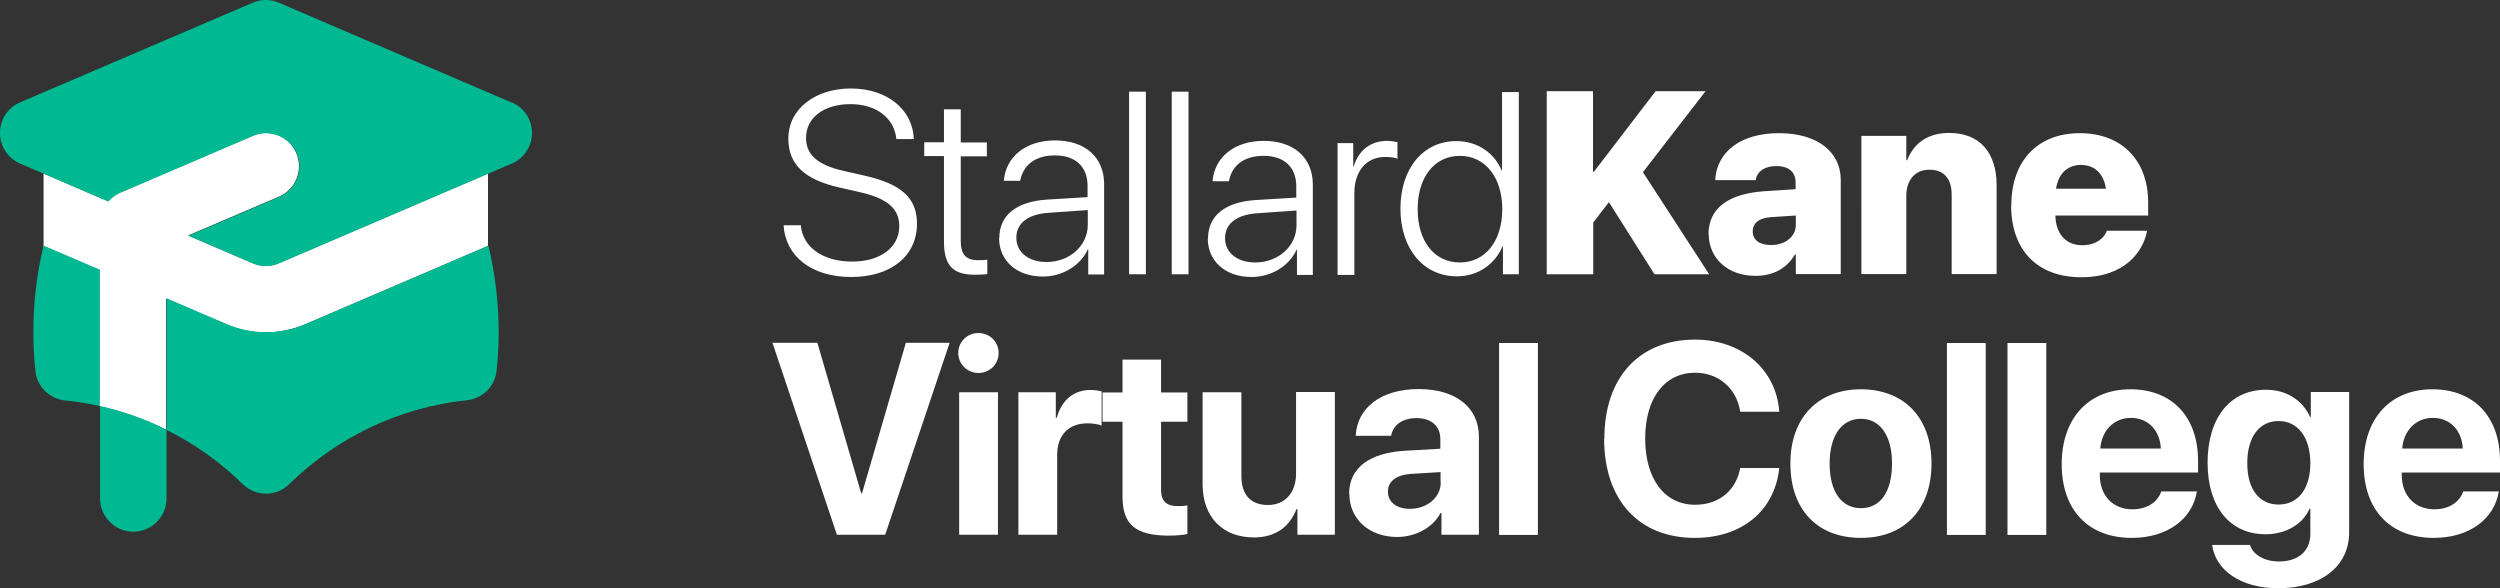
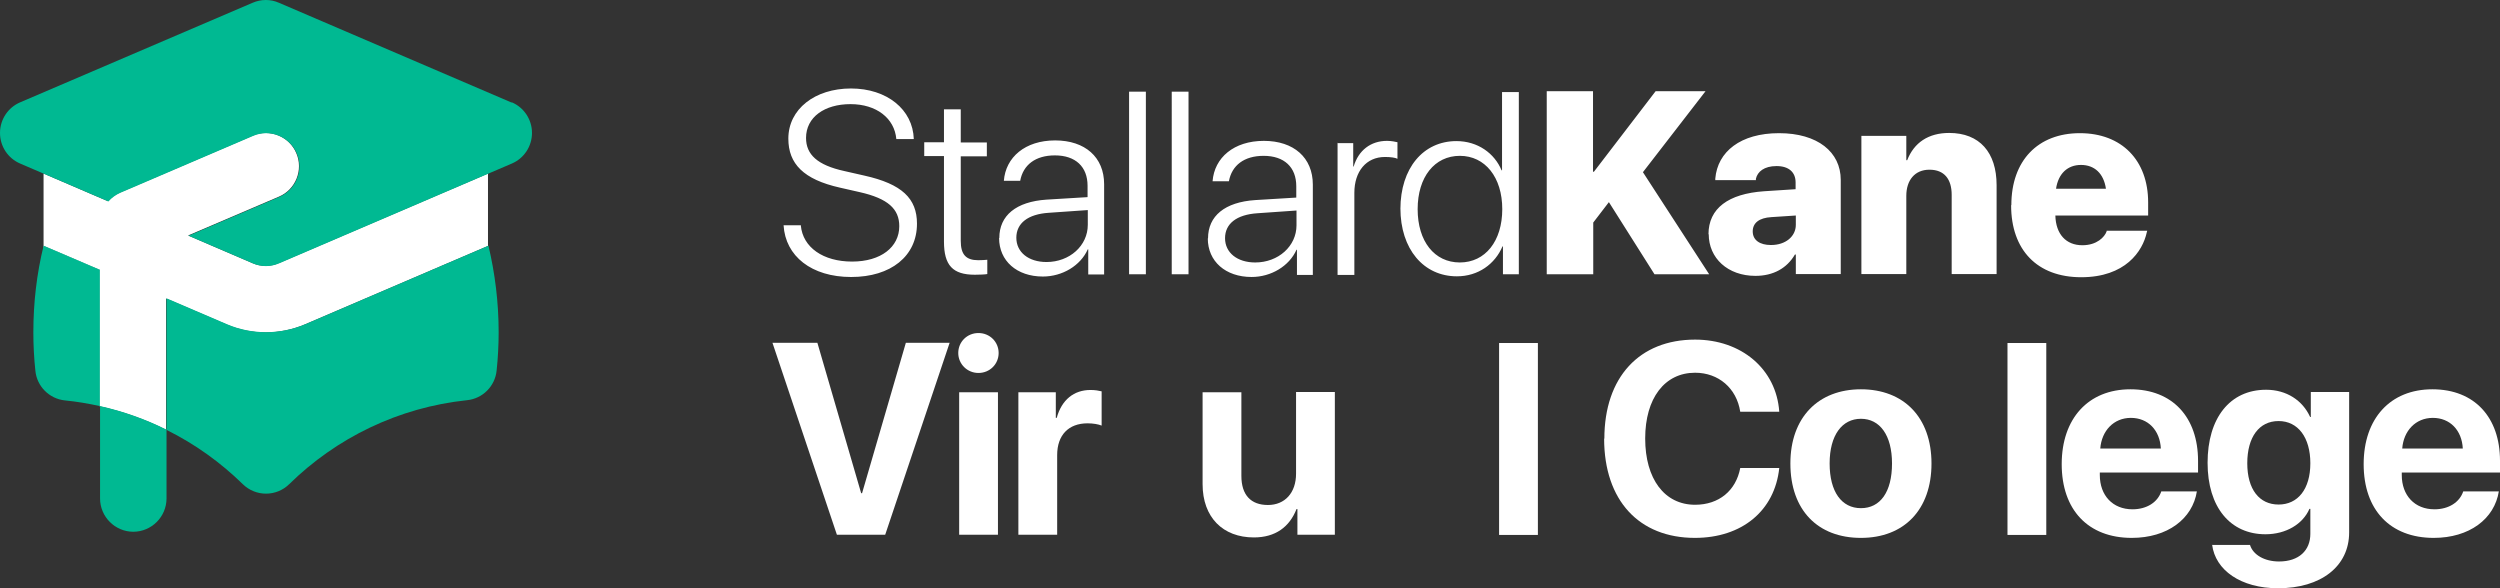
<svg xmlns="http://www.w3.org/2000/svg" id="Layer_1" viewBox="0 0 110.2 25.94">
  <rect x="0" y="0" width="110.2" height="25.94" fill="#333333" stroke="none" />
  <defs>
    <style>.cls-1{fill:#00b992;}.cls-2{fill:#fff;}</style>
  </defs>
  <path class="cls-2" d="M47.95,9.9v-.64l-1.72,.12c-.92,.06-1.43,.46-1.43,1.1s.54,1.07,1.33,1.07c1.02,0,1.82-.72,1.82-1.64m-3.9,.58c0-.99,.74-1.6,2.08-1.69l1.81-.11v-.5c0-.84-.53-1.34-1.44-1.34-.86,0-1.4,.42-1.53,1.12h-.72c.08-1.04,.94-1.78,2.26-1.78s2.16,.74,2.16,1.93v3.98h-.7v-1.11h-.02c-.32,.72-1.12,1.2-1.98,1.2-1.15,0-1.93-.69-1.93-1.7m5.73-6.45h.74V12.09h-.74V4.02Zm1.88,0h.74V12.09h-.74V4.02Zm5.5,5.88v-.64l-1.72,.12c-.92,.06-1.43,.46-1.43,1.1s.54,1.07,1.33,1.07c1.02,0,1.82-.72,1.82-1.64m-3.9,.58c0-.99,.74-1.6,2.08-1.69l1.81-.11v-.5c0-.84-.53-1.34-1.44-1.34-.86,0-1.4,.42-1.53,1.12h-.72c.08-1.04,.94-1.78,2.26-1.78s2.16,.74,2.16,1.93v3.98h-.7v-1.11h-.02c-.32,.72-1.12,1.2-1.98,1.2-1.15,0-1.93-.69-1.93-1.7m5.71-4.2h.7v1.03h.02c.21-.71,.75-1.13,1.47-1.13,.2,0,.37,.04,.46,.06v.73c-.09-.05-.3-.08-.55-.08-.83,0-1.35,.64-1.35,1.58v3.62h-.74V6.28Zm3.54,2.91c0,1.42,.74,2.35,1.86,2.35s1.87-.94,1.87-2.35-.76-2.35-1.87-2.35-1.86,.93-1.86,2.35m-.76,0c0-1.81,1.01-3,2.47-3,.94,0,1.68,.54,1.99,1.29h.02v-3.45h.74V12.09h-.7v-1.23h-.02c-.33,.78-1.07,1.32-2.01,1.32-1.47,0-2.49-1.2-2.49-3m6.44-5.16h2.05v3.55h.04l2.72-3.55h2.2l-2.76,3.57,2.92,4.5h-2.41l-2.01-3.18-.69,.9v2.28h-2.05V4.02Zm9.9,6.78c.64,0,1.09-.38,1.09-.89v-.41l-1.07,.07c-.55,.03-.83,.26-.83,.63h0c0,.39,.32,.6,.8,.6m-2.75-.47h0c0-1.15,.88-1.79,2.45-1.9l1.39-.09v-.3c0-.44-.29-.72-.84-.72s-.84,.25-.91,.56v.06h-1.79v-.07c.1-1.18,1.11-2,2.81-2s2.72,.83,2.72,2.06v4.15h-1.98v-.86h-.04c-.35,.6-.95,.94-1.74,.94-1.22,0-2.06-.78-2.06-1.84m6.73-4.33h1.98v1.07h.04c.3-.77,.93-1.2,1.85-1.2,1.34,0,2.09,.86,2.09,2.3v3.92h-1.98v-3.49c0-.7-.33-1.11-.98-1.11s-1.02,.47-1.02,1.15v3.45h-1.98V6Zm8.58,2.33h2.2c-.1-.68-.51-1.05-1.1-1.05s-1,.38-1.1,1.05m-1.97,.72h0c0-1.96,1.17-3.17,3.02-3.17s3.01,1.2,3.01,3.05v.58h-4.09c.02,.82,.47,1.31,1.19,1.31,.64,0,.98-.36,1.07-.61v-.03h1.79l-.02,.07c-.18,.84-.95,1.98-2.89,1.98s-3.09-1.2-3.09-3.17m-53.35,.89c.09,.97,.99,1.59,2.26,1.59s2.08-.64,2.08-1.56c0-.76-.5-1.22-1.74-1.5l-.88-.2c-1.6-.36-2.27-1.05-2.27-2.16,0-1.3,1.17-2.21,2.76-2.21s2.73,.93,2.77,2.23h-.77c-.08-.92-.88-1.54-2.02-1.54s-1.96,.57-1.96,1.49c0,.73,.5,1.2,1.69,1.46l.88,.2c1.66,.37,2.32,1.01,2.32,2.12,0,1.43-1.15,2.35-2.9,2.35s-2.9-.92-2.98-2.28h.77Zm7.05-5.11v1.45h1.15v.61h-1.15v3.73c0,.6,.23,.85,.77,.85,.08,0,.36-.01,.4-.02v.63c-.08,.02-.39,.03-.55,.03-.97,0-1.36-.41-1.36-1.46v-3.77h-.87v-.61h.87v-1.45h.74Z" />
  <g>
    <path class="cls-2" d="M36.89,23.57l-2.84-8.46h1.98l1.93,6.63h.04l1.93-6.63h1.93l-2.84,8.46h-2.13Z" />
    <path class="cls-2" d="M42.24,15.56c0-.49,.39-.88,.89-.88s.89,.39,.89,.88-.39,.88-.89,.88-.89-.4-.89-.88Zm.04,1.73h1.71v6.28h-1.71v-6.28Z" />
    <path class="cls-2" d="M44.89,17.29h1.65v1.13h.04c.22-.8,.76-1.23,1.49-1.23,.2,0,.37,.03,.49,.06v1.51c-.14-.06-.38-.1-.62-.1-.84,0-1.34,.52-1.34,1.4v3.51h-1.71v-6.28Z" />
-     <path class="cls-2" d="M51.18,15.85v1.45h1.16v1.29h-1.16v3.01c0,.48,.23,.71,.74,.71,.15,0,.31-.01,.42-.03v1.26c-.18,.04-.47,.07-.81,.07-1.48,0-2.05-.49-2.05-1.72v-3.3h-.88v-1.29h.88v-1.45h1.71Z" />
    <path class="cls-2" d="M58.84,23.57h-1.65v-1.13h-.04c-.31,.79-.93,1.25-1.88,1.25-1.36,0-2.26-.88-2.26-2.35v-4.05h1.71v3.69c0,.84,.42,1.28,1.17,1.28s1.24-.54,1.24-1.38v-3.6h1.71v6.28Z" />
-     <path class="cls-2" d="M59.47,21.77c0-1.14,.88-1.8,2.44-1.9l1.58-.09v-.42c0-.59-.41-.93-1.05-.93s-1.04,.32-1.12,.78h-1.56c.06-1.22,1.1-2.06,2.77-2.06s2.66,.83,2.66,2.1v4.32h-1.65v-.96h-.04c-.35,.67-1.13,1.06-1.92,1.06-1.2,0-2.1-.77-2.1-1.9Zm4.03-.5v-.46l-1.32,.08c-.64,.05-1,.33-1,.78,0,.47,.39,.76,.97,.76,.74,0,1.36-.49,1.36-1.17Z" />
    <path class="cls-2" d="M66.08,15.12h1.71v8.46h-1.71V15.12Z" />
    <path class="cls-2" d="M70.72,19.34c0-2.72,1.55-4.37,4-4.37,2.03,0,3.58,1.29,3.71,3.18h-1.72c-.16-1.04-.96-1.72-1.99-1.72-1.34,0-2.2,1.12-2.2,2.9s.85,2.92,2.2,2.92c1.05,0,1.8-.62,1.99-1.62h1.72c-.2,1.89-1.65,3.08-3.72,3.08-2.46,0-4-1.65-4-4.38Z" />
    <path class="cls-2" d="M78.92,20.43c0-2.03,1.23-3.27,3.11-3.27s3.11,1.23,3.11,3.27-1.21,3.28-3.11,3.28-3.11-1.22-3.11-3.28Zm4.48,0c0-1.25-.54-1.97-1.37-1.97s-1.38,.72-1.38,1.97,.53,1.97,1.38,1.97,1.37-.71,1.37-1.97Z" />
-     <path class="cls-2" d="M85.82,15.12h1.71v8.46h-1.71V15.12Z" />
    <path class="cls-2" d="M88.49,15.12h1.71v8.46h-1.71V15.12Z" />
    <path class="cls-2" d="M96.84,21.65c-.19,1.23-1.31,2.06-2.87,2.06-1.93,0-3.09-1.24-3.09-3.25s1.17-3.3,3.03-3.3,2.98,1.24,2.98,3.15v.52h-4.33v.11c0,.9,.57,1.51,1.44,1.51,.63,0,1.11-.31,1.27-.79h1.57Zm-4.26-1.88h2.67c-.04-.8-.56-1.35-1.32-1.35s-1.29,.57-1.35,1.35Z" />
    <path class="cls-2" d="M97.5,24.02h1.68c.13,.43,.63,.73,1.28,.73,.88,0,1.38-.49,1.38-1.22v-1.1h-.04c-.29,.67-1.03,1.12-1.94,1.12-1.54,0-2.55-1.18-2.55-3.15s.98-3.22,2.58-3.22c.9,0,1.61,.47,1.94,1.2h.03v-1.1h1.69v6.19c0,1.5-1.25,2.46-3.13,2.46-1.65,0-2.77-.8-2.91-1.92Zm4.34-3.6c0-1.13-.54-1.86-1.4-1.86s-1.38,.71-1.38,1.86,.53,1.82,1.38,1.82,1.4-.68,1.4-1.82Z" />
    <path class="cls-2" d="M110.15,21.65c-.19,1.23-1.31,2.06-2.87,2.06-1.93,0-3.09-1.24-3.09-3.25s1.17-3.3,3.03-3.3,2.98,1.24,2.98,3.15v.52h-4.33v.11c0,.9,.57,1.51,1.44,1.51,.63,0,1.11-.31,1.27-.79h1.57Zm-4.26-1.88h2.67c-.04-.8-.56-1.35-1.32-1.35s-1.29,.57-1.35,1.35Z" />
  </g>
  <g>
    <path class="cls-2" d="M7.33,18.95c-.92-.46-1.9-.81-2.93-1.04v-6.01s-2.48-1.06-2.48-1.06v-3.19s2.84,1.22,2.84,1.22c.14-.16,.32-.29,.52-.38l5.86-2.51c.74-.32,1.61,.03,1.92,.77,.32,.74-.03,1.61-.77,1.92l-4,1.71,2.84,1.22c.37,.16,.79,.16,1.15,0l9.23-3.95v3.19s-8.07,3.46-8.07,3.46c-1.11,.47-2.36,.47-3.46,0l-2.66-1.14v5.8m-2.93-1.04v-6.01l-2.48-1.06m0,0,3.94,12.61" />
    <path class="cls-1" d="M22.56,4.51c.54,.23,.89,.76,.89,1.35s-.35,1.12-.89,1.35l-10.26,4.4c-.37,.16-.79,.16-1.15,0l-2.84-1.22,4-1.71c.74-.32,1.09-1.18,.77-1.92-.32-.74-1.18-1.09-1.92-.77l-5.86,2.51c-.2,.09-.38,.22-.52,.38L.89,7.21c-.54-.23-.89-.76-.89-1.35s.35-1.12,.89-1.35L11.14,.12c.37-.16,.79-.16,1.15,0l10.26,4.4ZM1.92,10.84c-.3,1.22-.45,2.5-.45,3.81,0,.57,.03,1.14,.09,1.7,.07,.69,.62,1.23,1.3,1.3,.52,.05,1.04,.14,1.54,.25v-6.01l-2.48-1.06m8.78,10.51c.57,.56,1.48,.56,2.05,0,2.07-2.03,4.8-3.38,7.84-3.7,.69-.07,1.23-.62,1.3-1.3,.06-.56,.09-1.13,.09-1.7,0-1.31-.16-2.59-.45-3.81l-8.07,3.46c-1.11,.47-2.36,.47-3.46,0l-2.66-1.14v5.8c1.25,.62,2.38,1.43,3.37,2.4m-4.84,2.09c.81,0,1.47-.66,1.47-1.47v-3.03c-.92-.46-1.9-.81-2.93-1.04v4.07c0,.81,.66,1.47,1.47,1.47" />
  </g>
</svg>